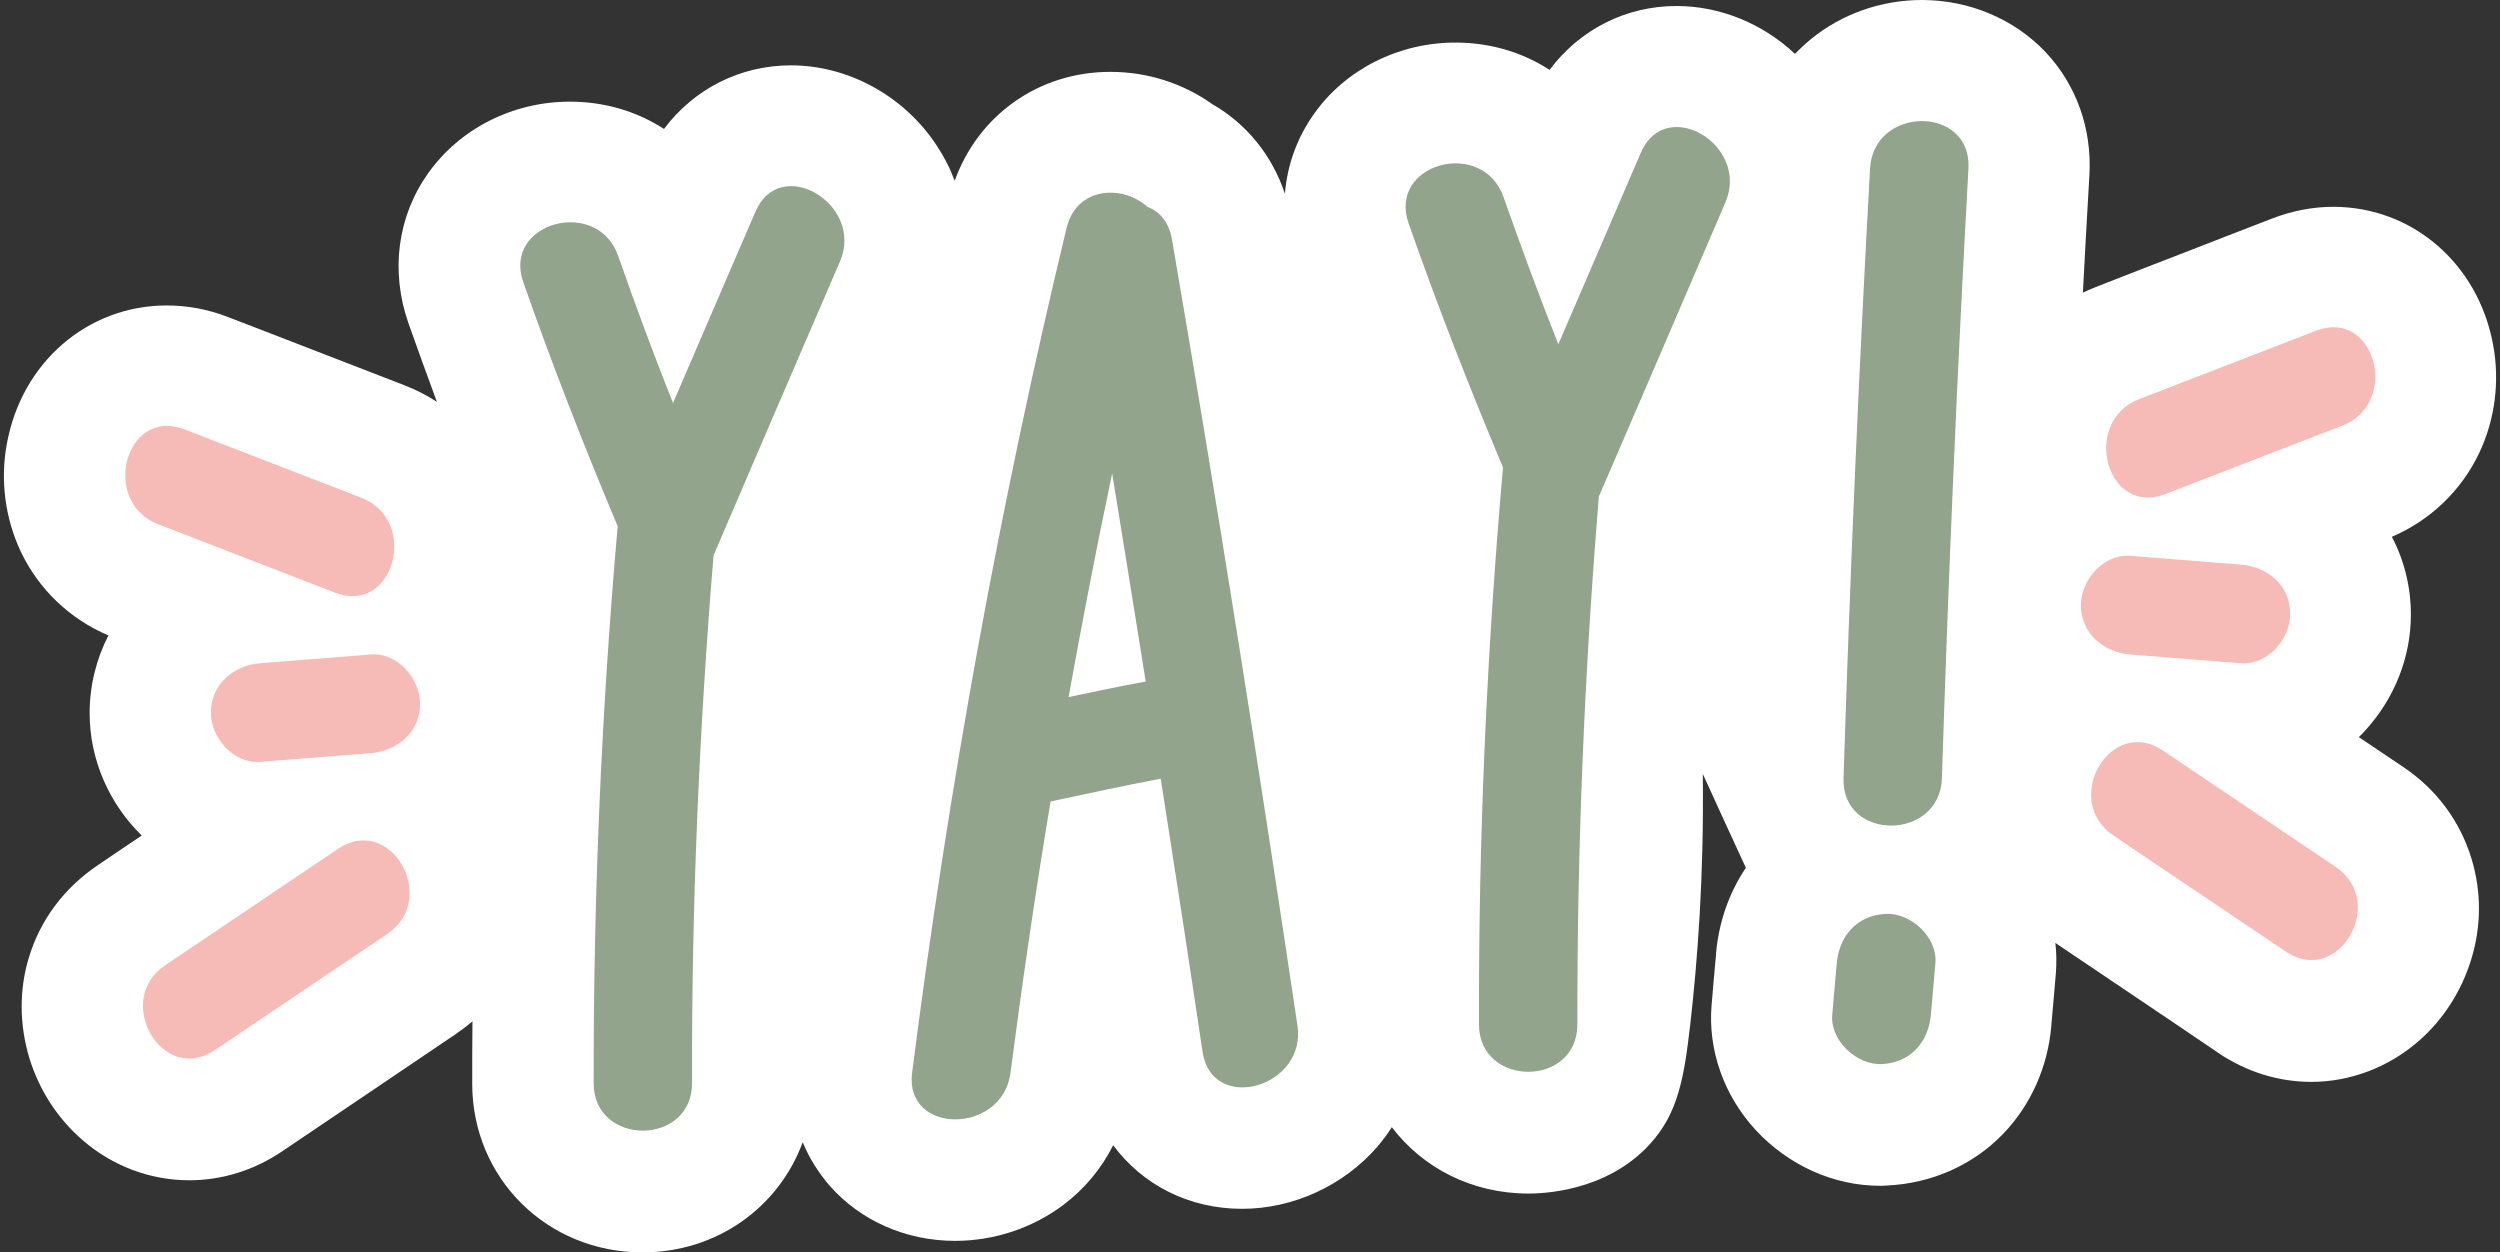
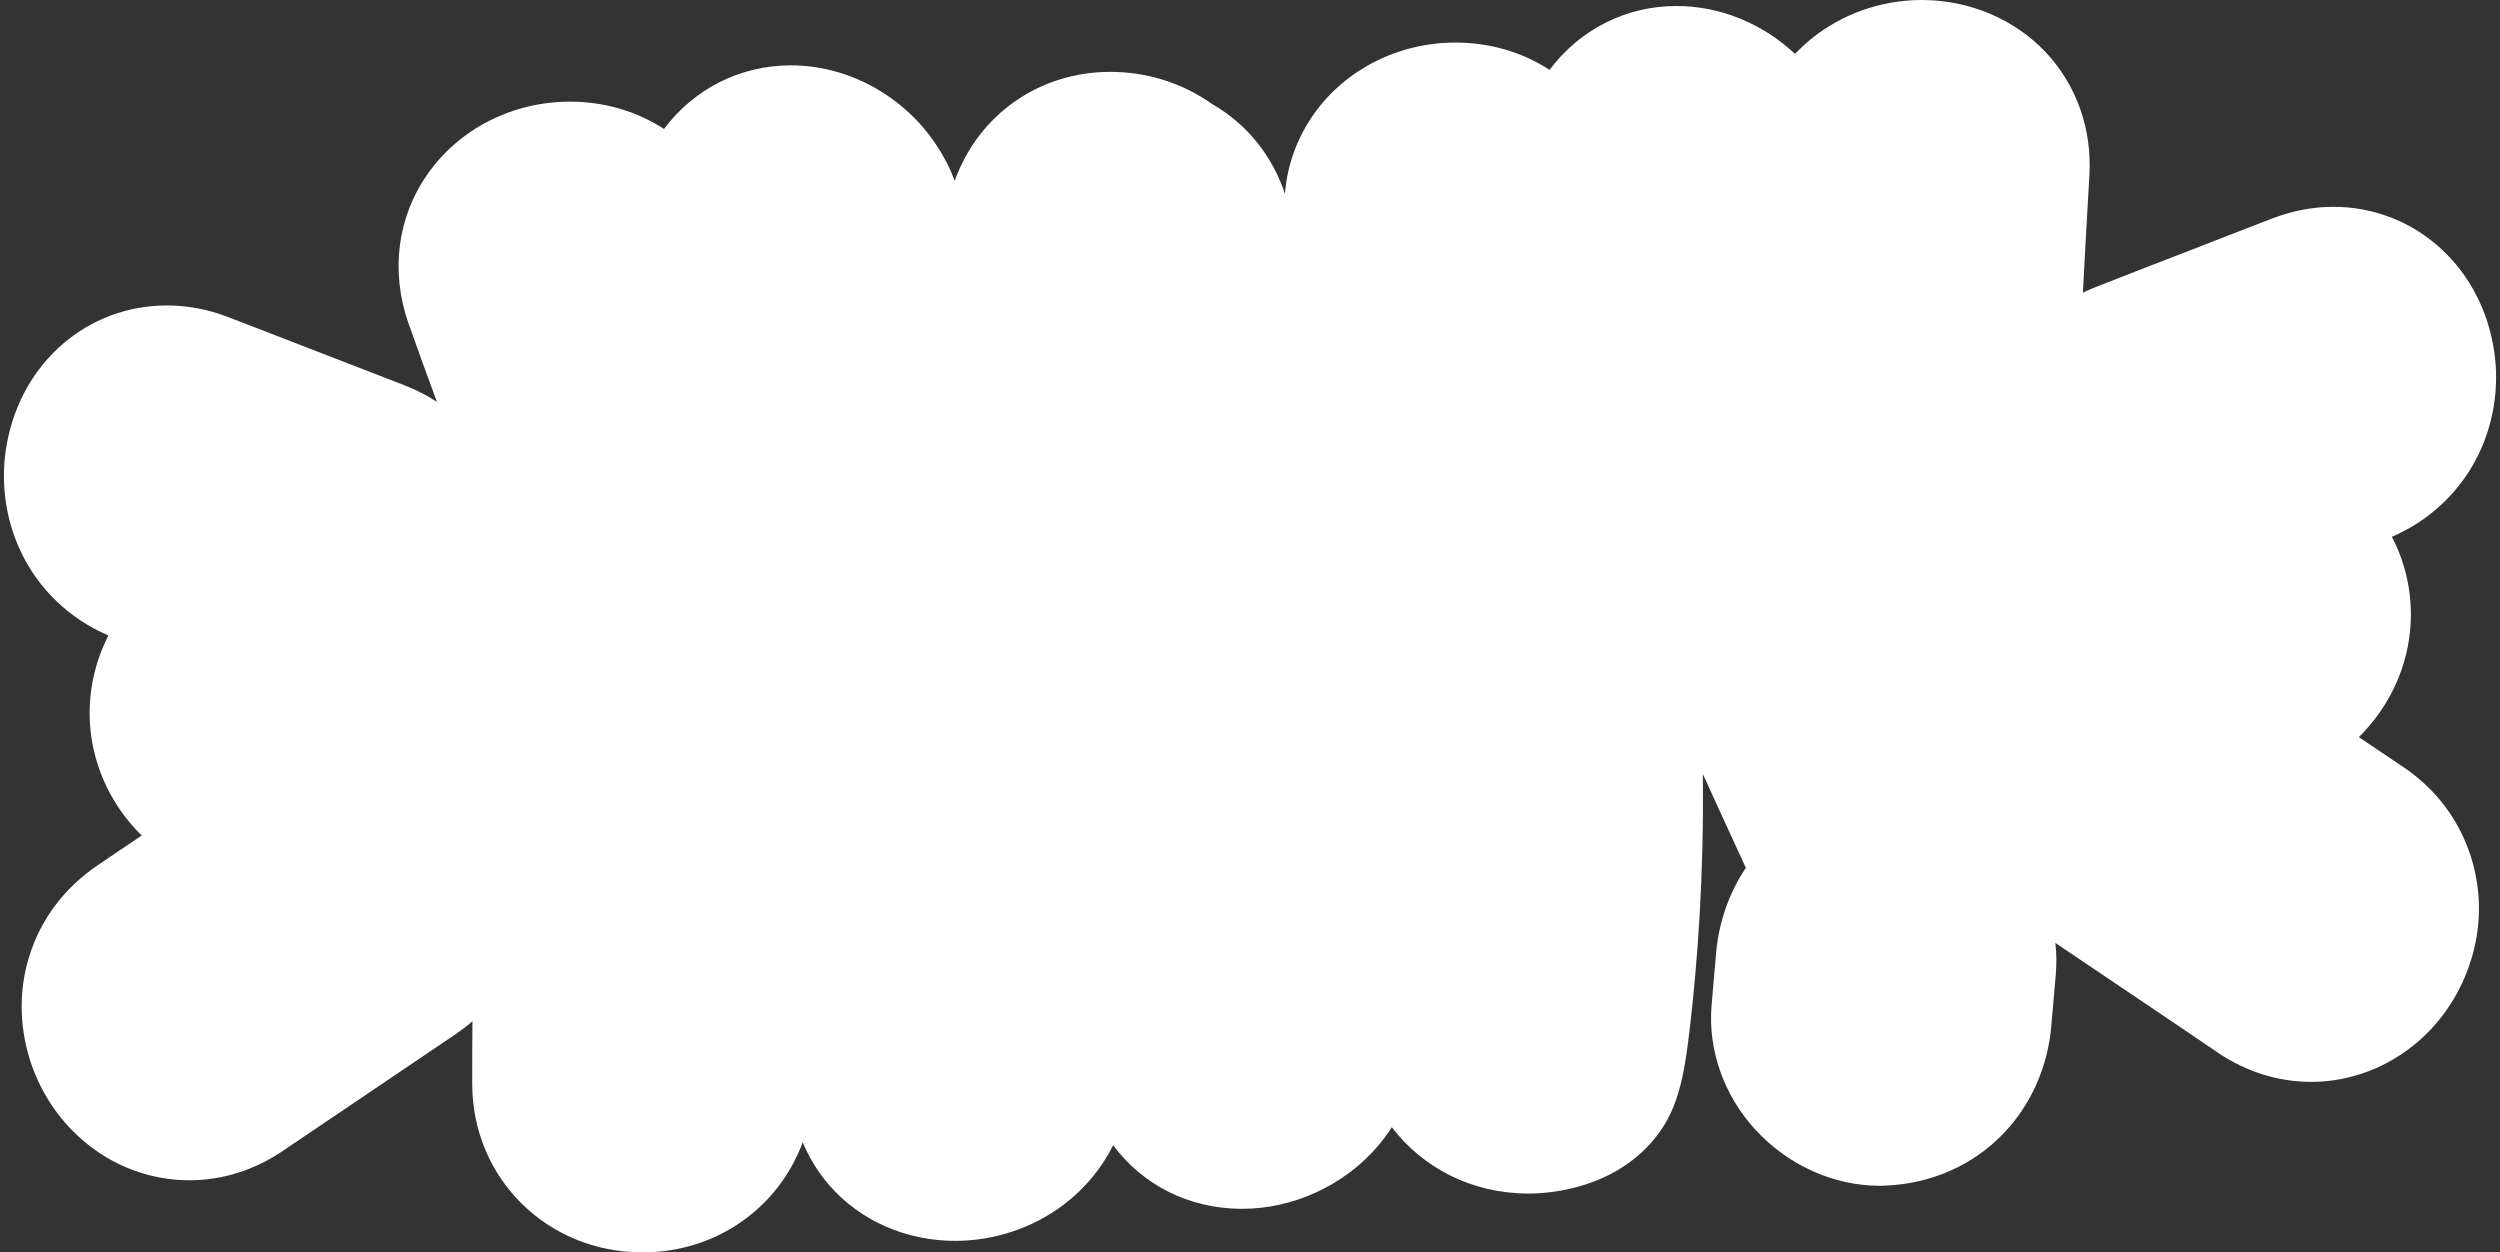
<svg xmlns="http://www.w3.org/2000/svg" fill="#000000" height="500.2" preserveAspectRatio="xMidYMid meet" version="1" viewBox="-1.7 0.0 998.5 500.2" width="998.5" zoomAndPan="magnify">
  <rect x="-1.7" y="0.0" width="998.5" height="500.2" fill="#333333" stroke="none" />
  <g id="change1_1">
    <path d="M831.5,94.2c0.4-8,0.9-16.1,1.3-24.1 M832.8,70.1c1.1-18.7-5.2-36.2-17.5-49.3C802.8,7.6,784.8,0,765.9,0 c-16.3,0-32.1,5.6-44.4,15.7c-2.2,1.8-4.3,3.8-6.3,5.8C702.3,9.4,685.3,2.4,667.9,2.4c-20.4,0-38.7,9.5-50.7,25.5 c-10.8-7-23.7-10.9-37.6-10.9c-22.7,0-43.9,10.7-56.5,28.5c-6.8,9.6-10.7,20.5-11.6,31.9c-5.1-15.4-15.4-28-29-35.8 c-11.8-8.4-26-12.9-40.7-12.9c-28.6,0-52.7,17.2-62.2,43.5c-1.8-4.9-4.2-9.6-7.2-14.1c-13-19.8-35.3-32-58.2-32 c-20.3,0-38.7,9.4-50.7,25.4c-10.8-7-23.7-10.9-37.6-10.9c-22.7,0-43.9,10.7-56.6,28.6c-12.3,17.3-15.1,39.1-7.9,59.8 c3.7,10.5,7.5,20.9,11.4,31.5c-4-2.6-8.3-4.8-12.9-6.6c-11.8-4.6-23.6-9.1-35.4-13.7c-11.7-4.5-23.4-9.1-35.2-13.6 c-8-3.1-16.2-4.6-24.4-4.6c-31.5,0-57.8,22.6-63.8,54.9c-2.8,14.7-0.8,30.1,5.5,43.4c7.1,15,19.5,26.9,35,33.5 c-4.8,9.3-7.5,19.9-7.5,31.1c0,18.9,8.1,36.4,20.8,48.8c-5.9,4-11.8,7.9-17.6,11.9c-13.3,9-22.8,21.6-27.4,36.6 c-4,13-3.9,27,0.1,40.3c3.9,12.8,11.2,24.1,21.1,32.7c12,10.5,27.2,16.2,42.8,16.2c13.1,0,26-4,37.3-11.7 c22.9-15.5,46.3-31.2,68.7-46.4c2.5-1.7,4.9-3.5,7.1-5.4c-0.1,8.3-0.1,16.6-0.1,24.9c0,37.8,29.9,67.4,68,67.4 c29.8,0,54.5-18.1,64-44c2.6,6.3,6.2,12.1,10.8,17.4c12.3,14,30.5,22,50.1,22c0,0,0,0,0,0c15.7,0,31.1-5.2,43.4-14.5 c8.4-6.4,15.1-14.5,19.7-23.7c11.7,15.8,30.2,25.4,51.5,25.4c20.4,0,40.6-9.3,54-24.8c2.1-2.5,4.1-5.1,5.8-7.8 c12.3,16.2,31.9,26.5,54.5,26.5c4.3,0,30.9-0.2,48.7-19.9c11-12.1,13.5-25.9,16-47.8c2.8-24.5,5.5-58.4,5-99.9 c5.7,12.5,11.4,25,17.2,37.5c-6.7,9.9-10.8,21.7-11.9,34l0,0.3c-0.3,3.3-0.6,6.7-0.9,10.1c-0.3,3.5-0.6,7-0.9,10.5 c-1.5,17.8,4.9,36,17.5,49.7c13.1,14.2,31.2,22.4,49.8,22.4c0.9,0,1.7,0,2.5-0.1l0.1,0c17.8-0.8,34.3-8,46.4-20.5 c11.1-11.4,18-26.8,19.4-43.3l0-0.3c0.3-3.3,0.6-6.7,0.9-10.1c0.3-3.5,0.6-7,0.9-10.5c0.3-4.1,0.3-8.2-0.2-12.2 c21.3,14.4,43.3,29.1,64.9,43.8l0.1,0.1c11.3,7.6,24.1,11.6,37.2,11.6c0,0,0,0,0,0c15.6,0,30.8-5.8,42.8-16.2 c9.9-8.6,17.2-20,21.1-32.7c4.1-13.3,4.1-27.2,0.1-40.3c-4.6-15-14-27.7-27.3-36.6c0,0-11.9-8-17.7-11.9c1-0.9,1.9-1.9,2.8-2.9 c11.6-12.8,18-29.2,18-46c0-11.2-2.7-21.8-7.6-31.1c15.4-6.6,27.8-18.5,34.9-33.5c6.3-13.3,8.3-28.7,5.5-43.4 c-6-32.3-32.3-54.9-63.8-54.9c-8.2,0-16.4,1.6-24.5,4.7c-11.8,4.6-23.6,9.1-35.3,13.7c-11.7,4.5-23.5,9.1-35.2,13.7 c-1.7,0.7-3.4,1.4-5,2.2c0.4-7.4,0.8-14.9,1.2-22.3" fill="#ffffff" />
  </g>
  <g id="change2_1">
-     <path d="M333.8,104.4c-16.8,38.9-33.5,77.7-50.2,116.7c-0.1,0.2-0.2,0.4-0.3,0.6c-5.8,70.2-8.8,140.5-8.6,210.9 c0,25.3-39.3,25.3-39.3,0c-0.1-74.3,3.1-148.5,9.6-222.4c-13.5-32.2-26.2-64.6-37.7-97.5c-8.4-23.9,29.6-34.2,37.9-10.5 c6.9,19.8,14.2,39.4,21.9,58.8c11-25.5,21.9-51,32.9-76.4C309.8,61.5,343.6,81.5,333.8,104.4z M516.5,409.6 c3.7,24.8-34.2,35.4-37.9,10.5c-5.4-36.4-11-72.7-16.7-109.1c-14.7,2.8-29.4,6-44,9.1c-6,36-11.3,72.1-16,108.3 c-3.1,24.8-42.5,25-39.3,0c14.5-113.5,34.9-226.1,61.7-337.4c4-16.5,22.4-17.3,32.3-8.4c4.8,1.9,8.6,6,9.8,13.1 C484.3,200,500.9,304.7,516.5,409.6z M455.9,272.2c-4.4-27.7-8.9-55.4-13.4-83.1c-6.3,29.7-12,59.4-17.4,89.3 C435.4,276.2,445.6,274.1,455.9,272.2z M653.6,61.1c-11,25.5-21.9,51-32.9,76.4c-7.7-19.4-14.9-39-21.9-58.8 c-8.3-23.7-46.3-13.5-37.9,10.5c11.5,32.9,24.2,65.3,37.7,97.5c-6.5,73.9-9.8,148.1-9.6,222.4c0,25.3,39.4,25.3,39.3,0 c-0.1-70.4,2.8-140.7,8.6-210.9c0.1-0.2,0.2-0.4,0.3-0.6c16.8-38.9,33.5-77.7,50.2-116.7C697.4,57.9,663.5,37.8,653.6,61.1z M745.2,67.3c-4.5,81.1-8,162.3-10.6,243.5c-0.8,25.3,38.5,25.2,39.3,0c2.6-81.2,6.1-162.4,10.6-243.5 C785.9,42,746.6,42.1,745.2,67.3z M751.6,365c-11.4,0.5-18.7,8.6-19.7,19.7c-0.6,6.9-1.2,13.8-1.8,20.6 c-0.9,10.2,9.7,20.1,19.7,19.7c11.4-0.5,18.7-8.6,19.7-19.7c0.6-6.9,1.2-13.8,1.8-20.6C772.2,374.4,761.6,364.6,751.6,365z" fill="#92a48b" />
-   </g>
+     </g>
  <g id="change3_1">
-     <path d="M153,373c-23,15.5-46,31-68.9,46.4c-21,14.2-40.7-19.9-19.8-33.9c23-15.5,46-31,68.9-46.4 C154.2,324.8,173.9,358.9,153,373z M146.4,261.4c-14.8,1.2-29.5,2.3-44.2,3.5c-10.6,0.8-19.7,8.5-19.7,19.7c0,10,9,20.5,19.7,19.7 c14.8-1.2,29.5-2.3,44.2-3.5c10.6-0.8,19.7-8.5,19.7-19.7C166,271,157,260.5,146.4,261.4z M132.1,236.7 c23.6,9.1,33.8-28.9,10.5-37.9c-23.5-9.1-47-18.2-70.6-27.3c-23.6-9.1-33.8,28.9-10.5,37.9C85.1,218.5,108.6,227.6,132.1,236.7z M931.1,346.2c-23-15.5-46-31-68.9-46.4c-21-14.2-40.7,19.8-19.8,33.9c23,15.5,46,31,68.9,46.4C932.3,394.2,952,360.2,931.1,346.2z M849.1,261.4c14.8,1.2,29.5,2.3,44.2,3.5c10.6,0.8,19.7-9.6,19.7-19.7c0-11.4-9-18.8-19.7-19.7c-14.8-1.2-29.5-2.3-44.2-3.5 c-10.6-0.8-19.7,9.6-19.7,19.7C829.4,253,838.4,260.5,849.1,261.4z M923.3,132.1c-23.5,9.1-47,18.2-70.6,27.3 c-23.3,9-13.2,47.1,10.5,37.9c23.5-9.1,47-18.2,70.6-27.3C957.1,161,946.9,123,923.3,132.1z" fill="#f6bbb7" />
-   </g>
+     </g>
</svg>